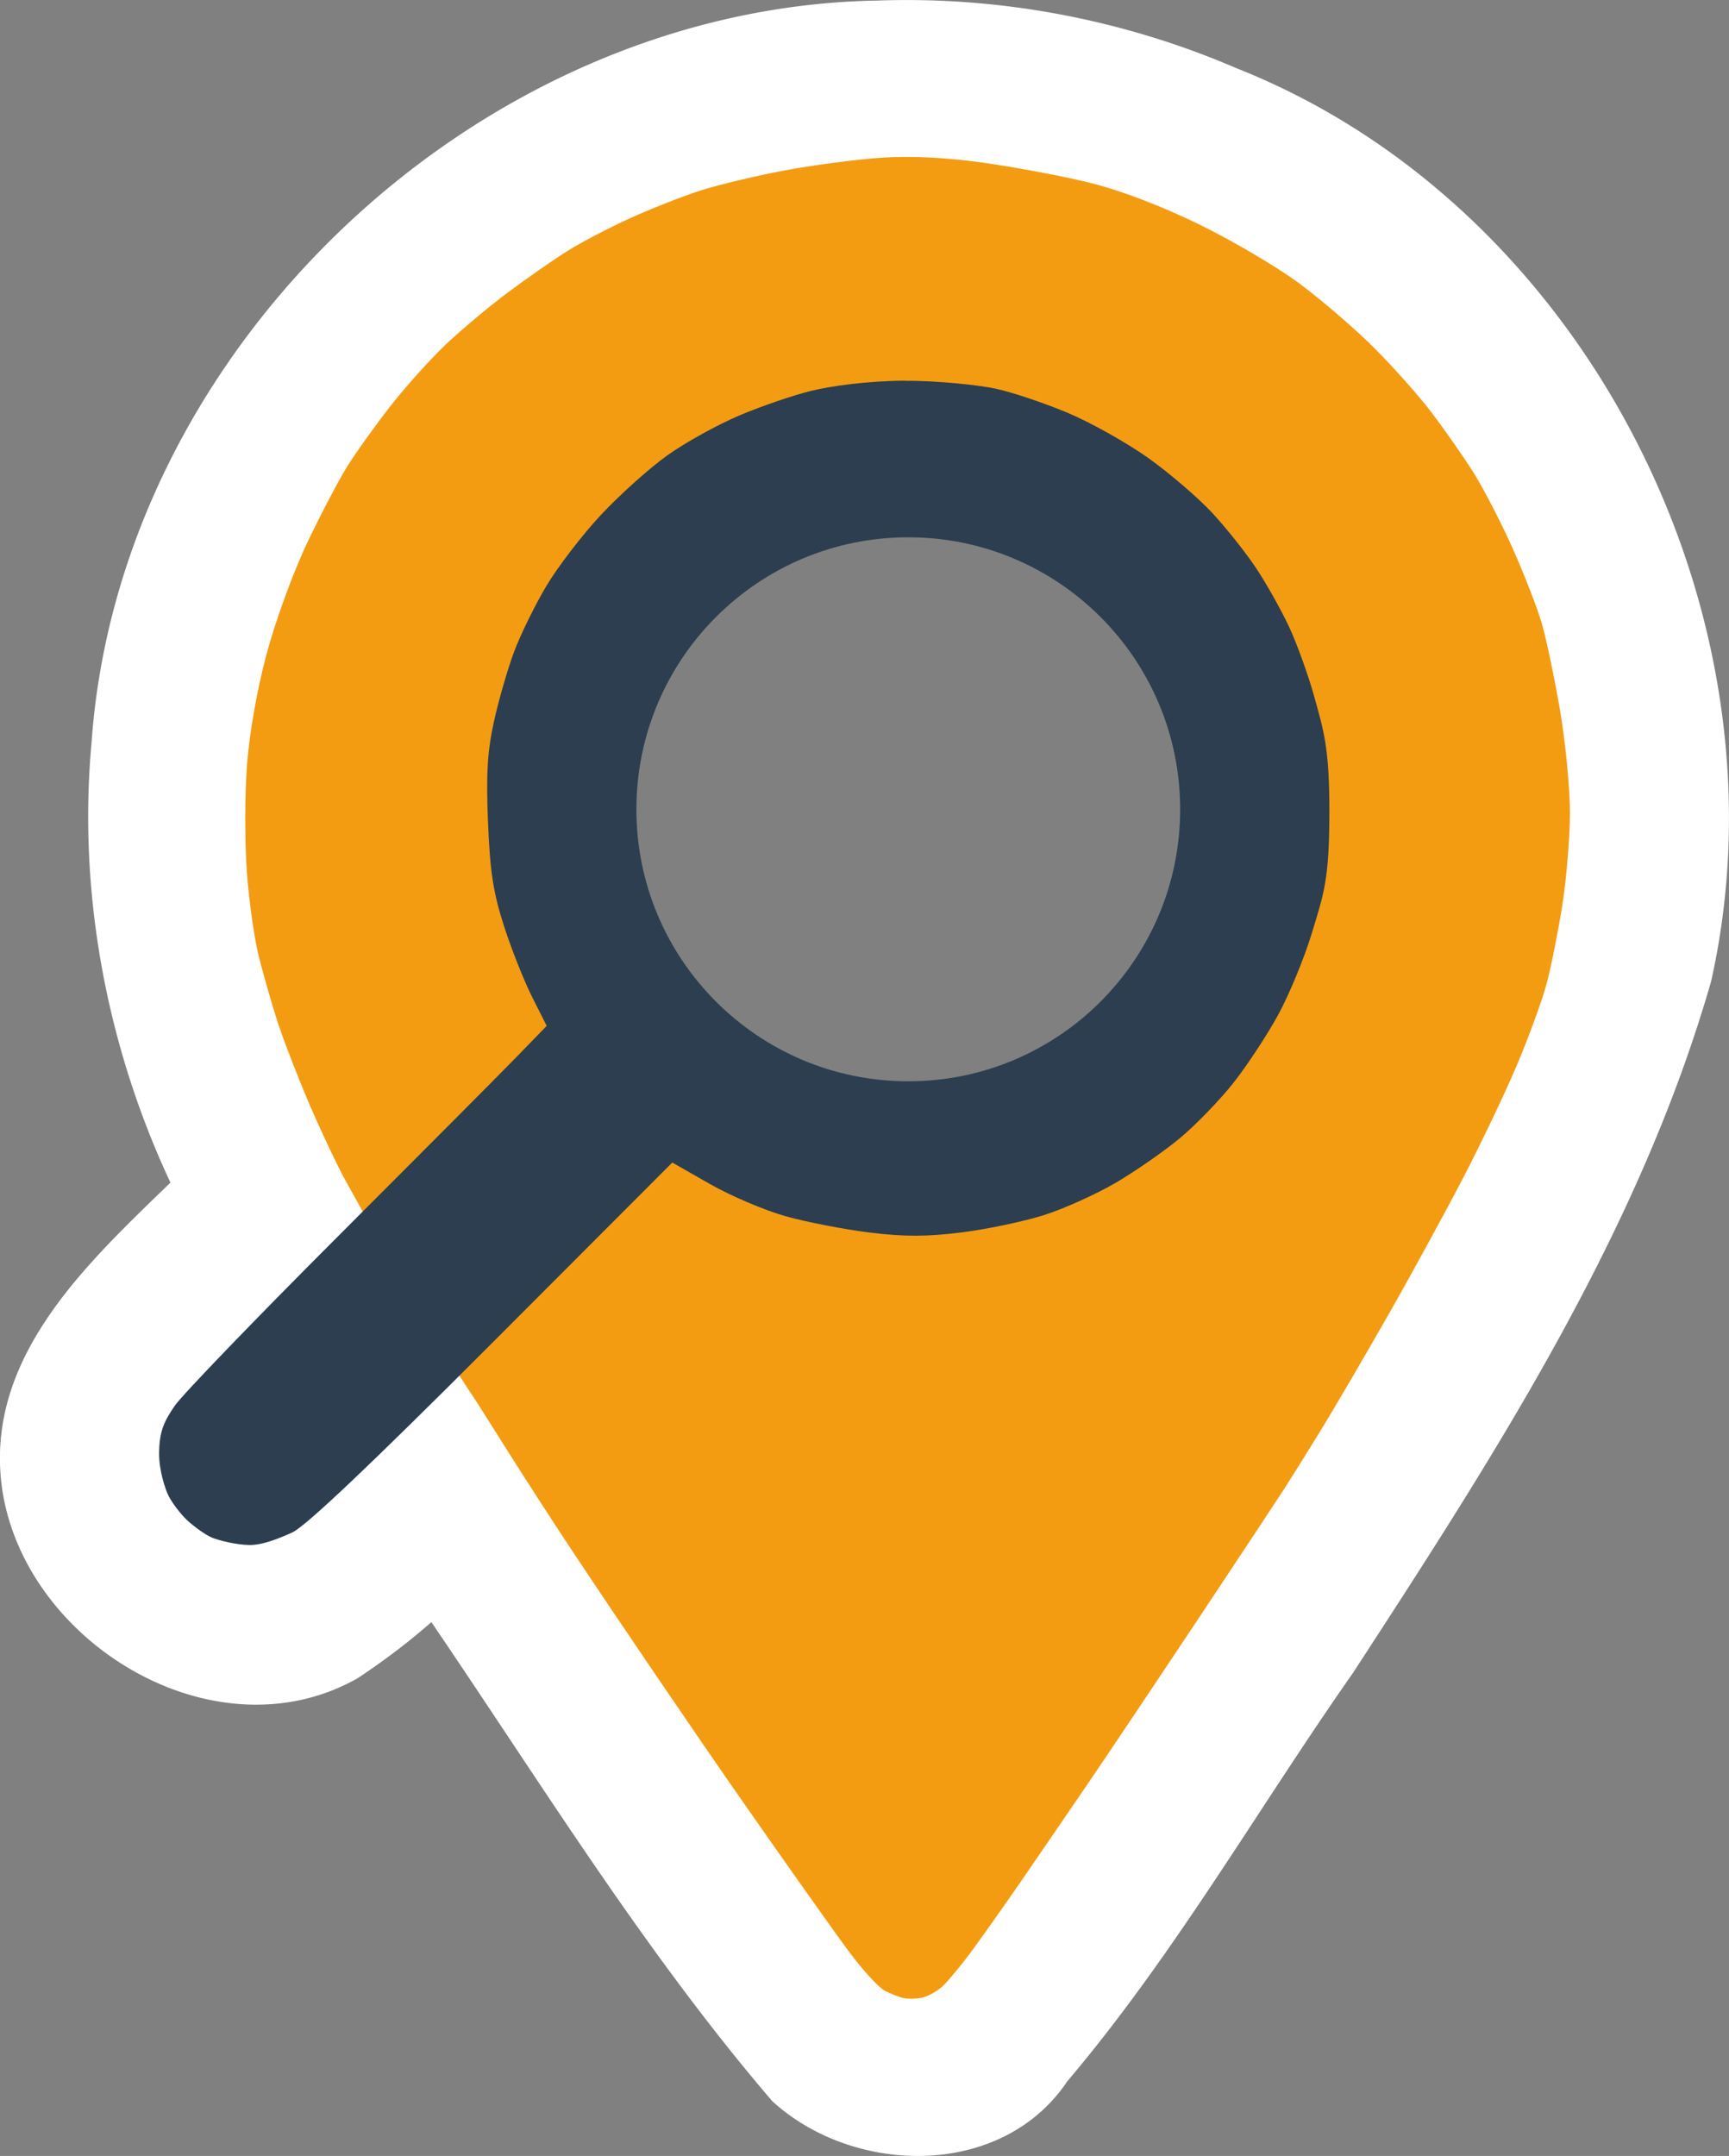
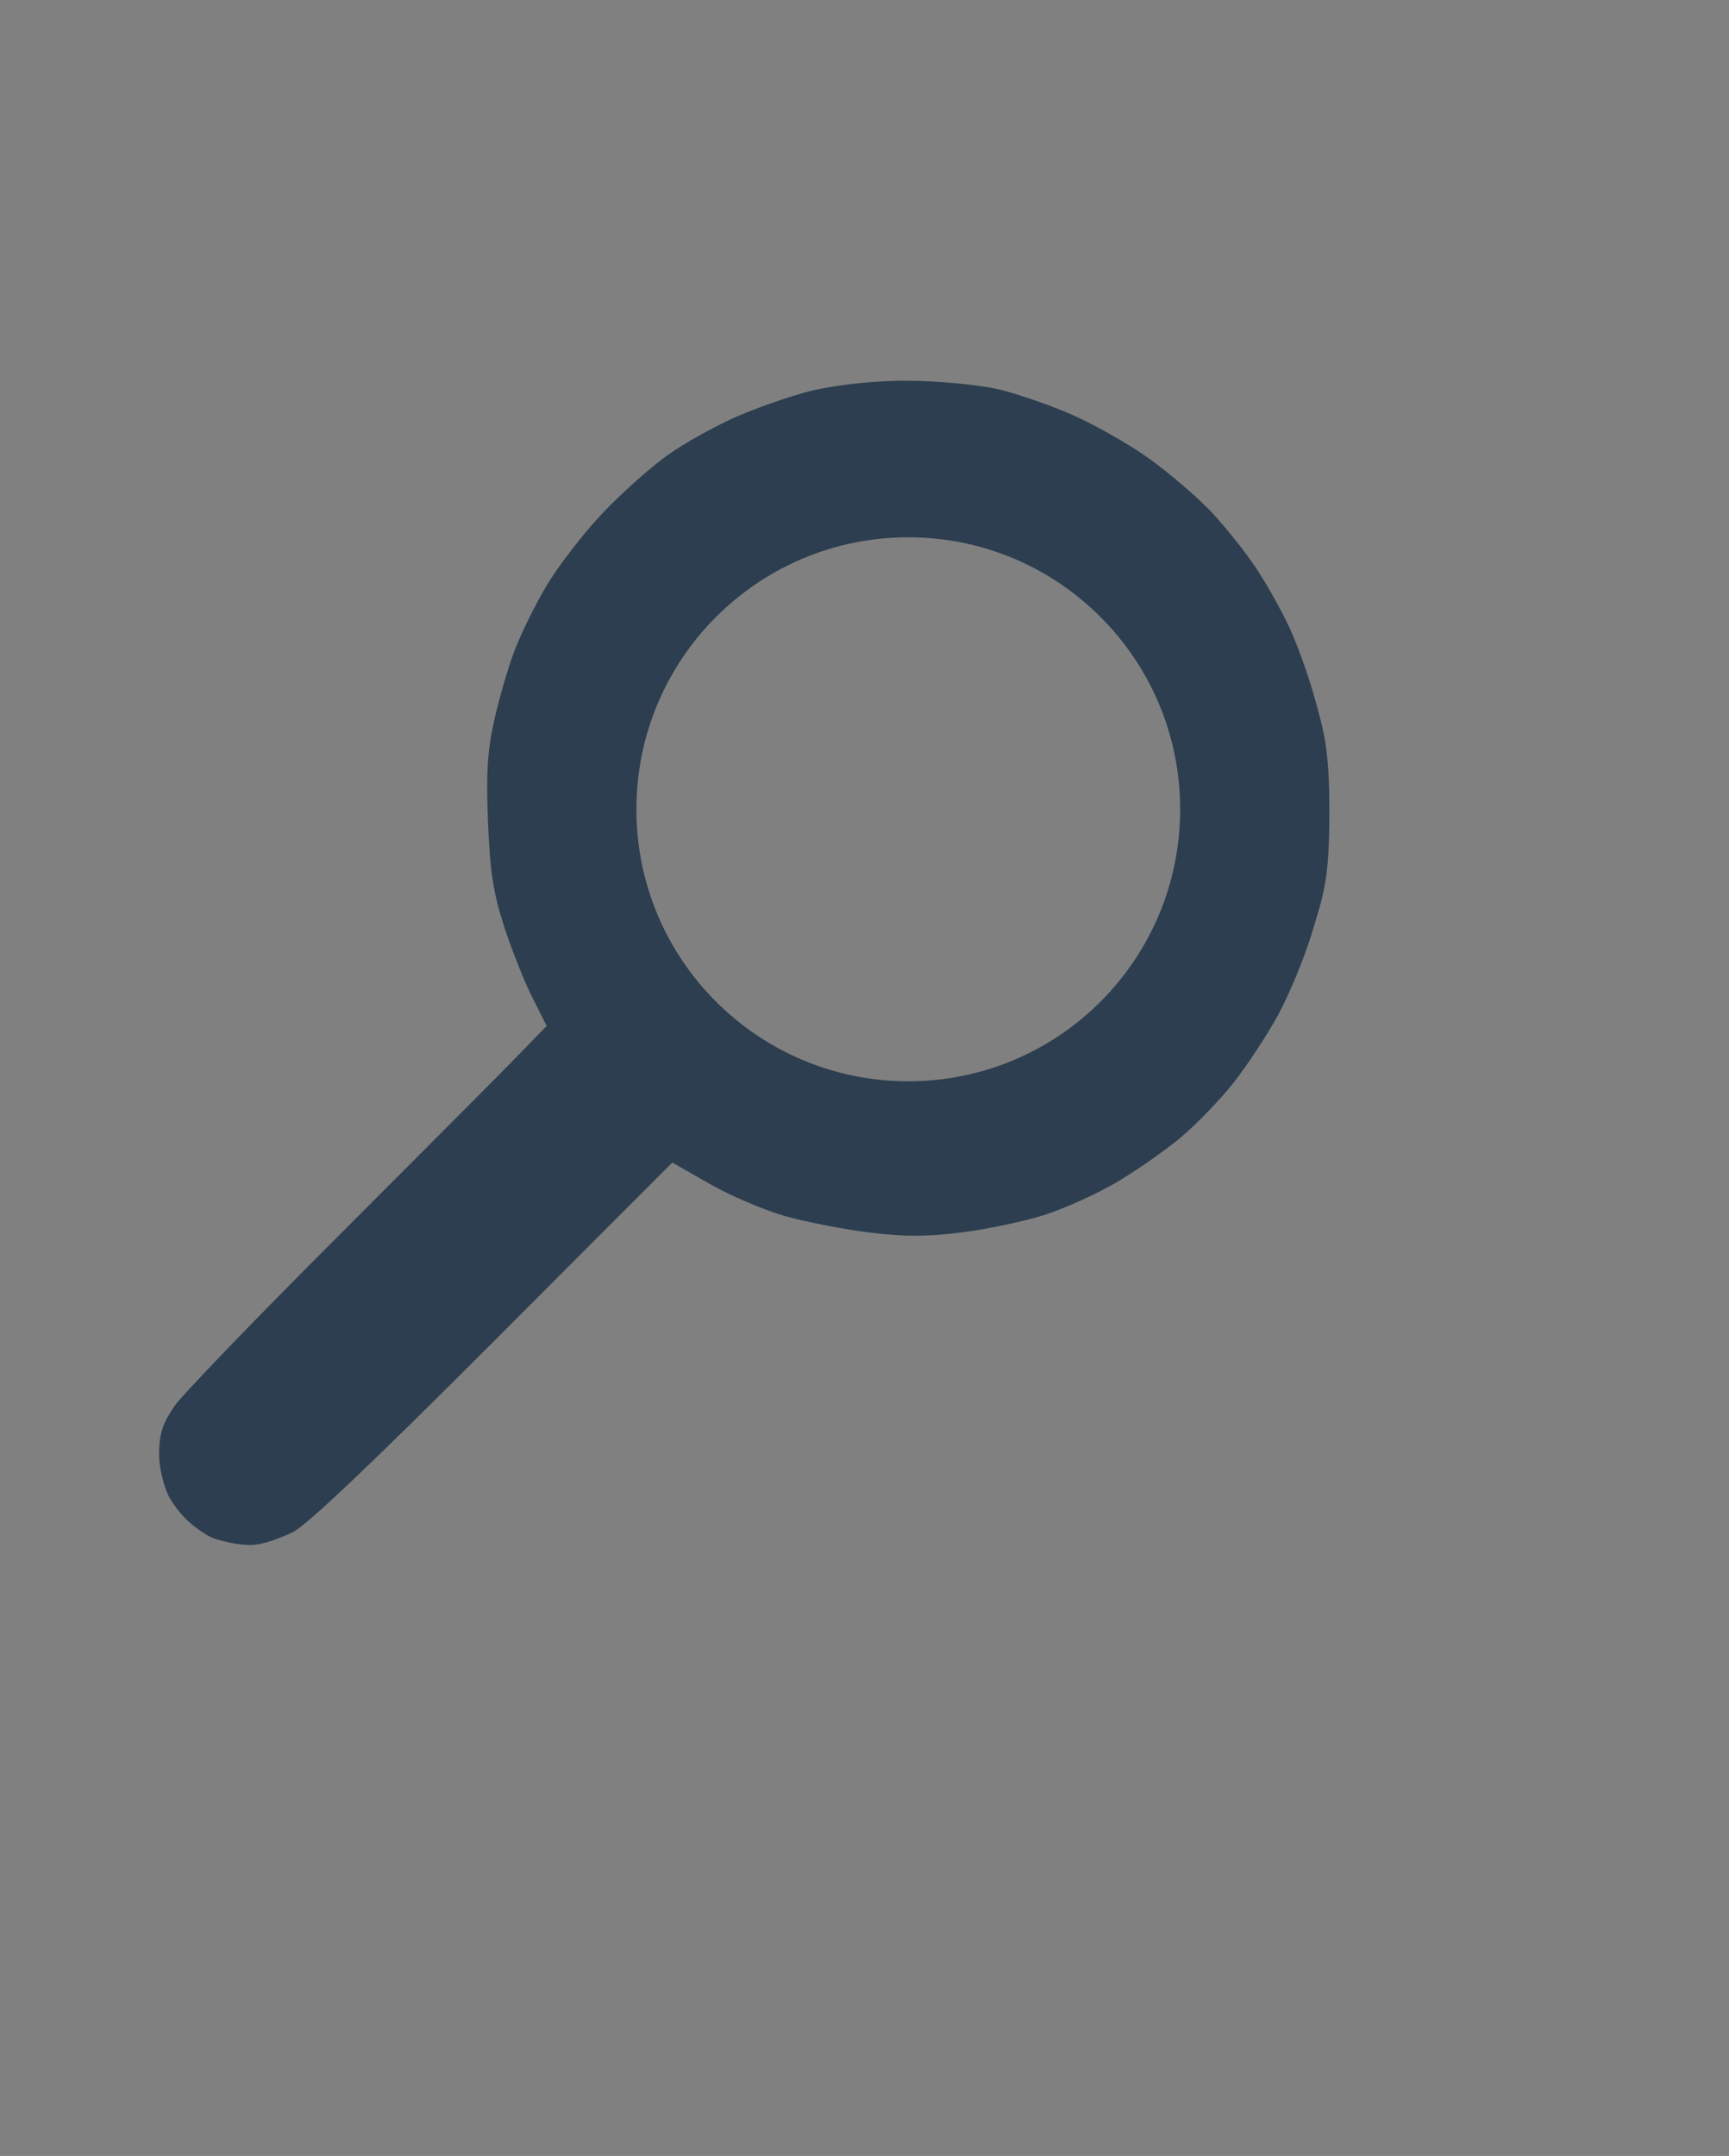
<svg xmlns="http://www.w3.org/2000/svg" xmlns:ns1="http://sodipodi.sourceforge.net/DTD/sodipodi-0.dtd" xmlns:ns2="http://www.inkscape.org/namespaces/inkscape" width="28.872mm" height="35.985mm" viewBox="0 0 28.872 35.985" version="1.1" id="svg1" xml:space="preserve">
  <rect x="0" y="0" width="28.872" height="35.985" fill="#808080" stroke="none" />
  <ns1:namedview id="namedview1" pagecolor="#ffffff" bordercolor="#000000" borderopacity="0.25" ns2:showpageshadow="2" ns2:pageopacity="0.0" ns2:pagecheckerboard="0" ns2:deskcolor="#d1d1d1" ns2:document-units="mm">
    <ns2:page x="0" y="0" width="28.872" height="35.985" id="page2" margin="0" bleed="0" />
  </ns1:namedview>
  <defs id="defs1" />
  <g id="g1" transform="translate(-87.297,-136.637)">
-     <path id="path1-4-7-4-3-5-4" style="font-variation-settings:'wght' 600;display:inline;fill:#ffffff;fill-opacity:1;stroke:none;stroke-width:0.8;stroke-linecap:round;stroke-dasharray:none;stroke-opacity:1" d="m 101.903,136.647 c -6.613,0.136 -12.616,5.778 -13.078,12.393 -0.228,2.505 0.253,5.061 1.318,7.336 -1.334,1.295 -2.969,2.791 -2.84,4.826 0.173,2.723 3.503,4.841 5.965,3.447 0.431,-0.285 0.844,-0.596 1.232,-0.937 1.841,2.701 3.563,5.511 5.692,7.995 1.36,1.245 3.833,1.299 4.926,-0.329 1.797,-2.122 3.181,-4.55 4.774,-6.821 2.36,-3.628 4.772,-7.342 5.978,-11.539 1.368,-6.087 -2.086,-12.933 -7.927,-15.243 -1.896,-0.817 -3.977,-1.208 -6.04,-1.127 z m 0.419,8.136 a 5.445,5.445 0 0 1 5.446,5.446 5.445,5.445 0 0 1 -5.446,5.445 5.445,5.445 0 0 1 -5.446,-5.445 5.445,5.445 0 0 1 5.446,-5.446 z" />
    <g id="g183-7-3-4-9" transform="translate(71.164,4.125)">
-       <path style="fill:#f39c12;fill-opacity:1;stroke-width:0.45" d="m 31.214,165.863 c -0.067,-0.018 -0.202,-0.072 -0.301,-0.12 -0.099,-0.048 -0.37,-0.342 -0.602,-0.654 -0.232,-0.312 -1.044,-1.457 -1.803,-2.545 -0.759,-1.088 -2.026,-2.95 -2.814,-4.138 -0.789,-1.188 -1.504,-2.348 -1.638,-2.549 -0.721,-1.073 -1.627,-2.672 -1.9,-3.184 l -0.254,-0.457 c -0.139,-0.251 -0.413,-0.831 -0.609,-1.288 -0.195,-0.457 -0.433,-1.074 -0.529,-1.371 -0.095,-0.297 -0.235,-0.783 -0.309,-1.079 -0.075,-0.296 -0.165,-0.932 -0.2,-1.412 -0.035,-0.48 -0.035,-1.27 -4.9e-5,-1.756 0.039,-0.539 0.166,-1.267 0.326,-1.869 0.146,-0.55 0.446,-1.373 0.677,-1.859 0.228,-0.48 0.532,-1.059 0.675,-1.288 0.143,-0.228 0.464,-0.677 0.714,-0.997 0.25,-0.32 0.663,-0.781 0.919,-1.025 0.256,-0.244 0.727,-0.639 1.047,-0.878 0.32,-0.239 0.768,-0.551 0.997,-0.694 0.228,-0.143 0.696,-0.387 1.038,-0.543 0.343,-0.156 0.866,-0.362 1.163,-0.459 0.297,-0.097 0.933,-0.249 1.412,-0.339 0.48,-0.09 1.209,-0.186 1.62,-0.214 0.496,-0.034 1.07,-0.006 1.703,0.082 0.525,0.073 1.322,0.222 1.77,0.332 0.516,0.126 1.186,0.38 1.828,0.692 0.557,0.271 1.316,0.717 1.686,0.992 0.37,0.274 0.933,0.759 1.251,1.077 0.318,0.318 0.748,0.801 0.955,1.074 0.207,0.273 0.515,0.712 0.684,0.975 0.168,0.263 0.468,0.84 0.666,1.282 0.198,0.442 0.421,1.015 0.495,1.273 0.075,0.259 0.21,0.907 0.302,1.441 0.091,0.534 0.166,1.304 0.166,1.712 0,0.407 -0.058,1.104 -0.128,1.549 -0.071,0.445 -0.188,1.033 -0.262,1.308 -0.074,0.274 -0.293,0.875 -0.487,1.336 -0.194,0.461 -0.601,1.315 -0.904,1.898 -0.303,0.583 -0.873,1.627 -1.268,2.319 -0.395,0.692 -0.902,1.558 -1.127,1.924 -0.225,0.366 -0.494,0.795 -0.597,0.955 -0.103,0.16 -0.733,1.113 -1.401,2.118 -0.668,1.005 -1.507,2.258 -1.865,2.783 -0.358,0.525 -0.87,1.273 -1.138,1.662 -0.268,0.388 -0.631,0.901 -0.806,1.14 -0.176,0.238 -0.397,0.506 -0.491,0.594 -0.095,0.088 -0.255,0.176 -0.355,0.195 -0.101,0.019 -0.238,0.02 -0.305,0.002 z m 2.632,-15.311 c 0.391,-0.2 0.704,-0.529 1.016,-0.839 0.289,-0.287 0.554,-0.601 0.783,-0.938 0.191,-0.28 0.351,-0.583 0.487,-0.893 0.155,-0.355 0.312,-0.718 0.372,-1.101 0.079,-0.508 0.05,-1.033 -0.023,-1.542 -0.051,-0.353 -0.148,-0.703 -0.286,-1.032 -0.138,-0.331 -0.337,-0.635 -0.535,-0.934 -0.186,-0.281 -0.379,-0.56 -0.609,-0.806 -0.234,-0.251 -0.496,-0.479 -0.777,-0.676 -0.344,-0.242 -0.711,-0.457 -1.101,-0.615 -0.407,-0.165 -0.837,-0.283 -1.272,-0.342 -0.414,-0.055 -0.84,-0.059 -1.254,-0.005 -0.43,0.057 -0.854,0.179 -1.255,0.343 -0.422,0.173 -0.826,0.398 -1.193,0.668 -0.344,0.253 -0.654,0.556 -0.929,0.882 -0.221,0.262 -0.413,0.552 -0.574,0.855 -0.161,0.303 -0.299,0.623 -0.387,0.955 -0.125,0.473 -0.199,0.965 -0.191,1.454 0.009,0.56 0.102,1.125 0.27,1.659 0.152,0.48 0.383,0.938 0.657,1.36 0.215,0.331 0.463,0.65 0.765,0.904 0.54,0.453 1.148,0.878 1.828,1.065 0.609,0.168 1.172,0.221 1.858,0.191 0.817,-0.036 1.629,-0.245 2.349,-0.614 z" id="path180-8-9-7-0" />
      <path id="path177-7-8-1-52" style="fill:#2c3e50;fill-opacity:1;stroke:none;stroke-width:0.445;stroke-opacity:1" d="m 31.247,138.866 c -0.633,0.004 -1.232,0.088 -1.562,0.168 -0.294,0.071 -0.834,0.256 -1.2,0.41 -0.366,0.155 -0.91,0.455 -1.208,0.668 -0.298,0.213 -0.797,0.66 -1.109,0.994 -0.312,0.334 -0.722,0.868 -0.912,1.188 -0.19,0.319 -0.431,0.811 -0.537,1.093 -0.106,0.282 -0.257,0.805 -0.336,1.161 -0.111,0.502 -0.134,0.88 -0.101,1.685 0.033,0.826 0.088,1.18 0.267,1.736 0.124,0.384 0.335,0.916 0.469,1.182 l 0.244,0.484 -0.48,0.495 c -0.264,0.272 -1.612,1.626 -2.996,3.009 -1.384,1.383 -2.613,2.659 -2.733,2.834 -0.174,0.256 -0.263,0.421 -0.263,0.81 0,0.267 0.098,0.581 0.161,0.703 0.064,0.122 0.202,0.303 0.309,0.402 0.106,0.099 0.303,0.244 0.416,0.29 0.113,0.045 0.4,0.12 0.626,0.122 0.229,0.002 0.529,-0.127 0.712,-0.21 0.222,-0.101 1.305,-1.127 3.337,-3.162 l 3.008,-3.012 0.633,0.361 c 0.348,0.198 0.917,0.44 1.266,0.537 0.348,0.097 0.978,0.219 1.4,0.271 0.582,0.071 0.952,0.07 1.535,-0.003 0.422,-0.053 1.04,-0.183 1.371,-0.288 0.332,-0.105 0.871,-0.348 1.198,-0.539 0.327,-0.191 0.81,-0.527 1.074,-0.746 0.263,-0.219 0.665,-0.634 0.892,-0.921 0.227,-0.287 0.564,-0.799 0.749,-1.138 0.185,-0.339 0.436,-0.949 0.56,-1.356 0.202,-0.667 0.294,-0.888 0.295,-2.037 0.001,-1.064 -0.098,-1.359 -0.25,-1.908 -0.1,-0.362 -0.29,-0.889 -0.422,-1.172 -0.132,-0.283 -0.38,-0.724 -0.55,-0.98 -0.17,-0.256 -0.5,-0.672 -0.734,-0.924 -0.234,-0.252 -0.716,-0.666 -1.072,-0.919 -0.356,-0.253 -0.961,-0.592 -1.346,-0.753 -0.384,-0.161 -0.92,-0.341 -1.192,-0.4 -0.271,-0.059 -0.955,-0.136 -1.52,-0.133 z m 0.053,2.614 c 2.507,5e-5 4.54,2.033 4.54,4.54 2.18e-4,2.508 -2.032,4.54 -4.54,4.54 -2.508,2.2e-4 -4.541,-2.033 -4.54,-4.54 4.3e-5,-2.508 2.033,-4.54 4.54,-4.54 z" />
    </g>
  </g>
</svg>